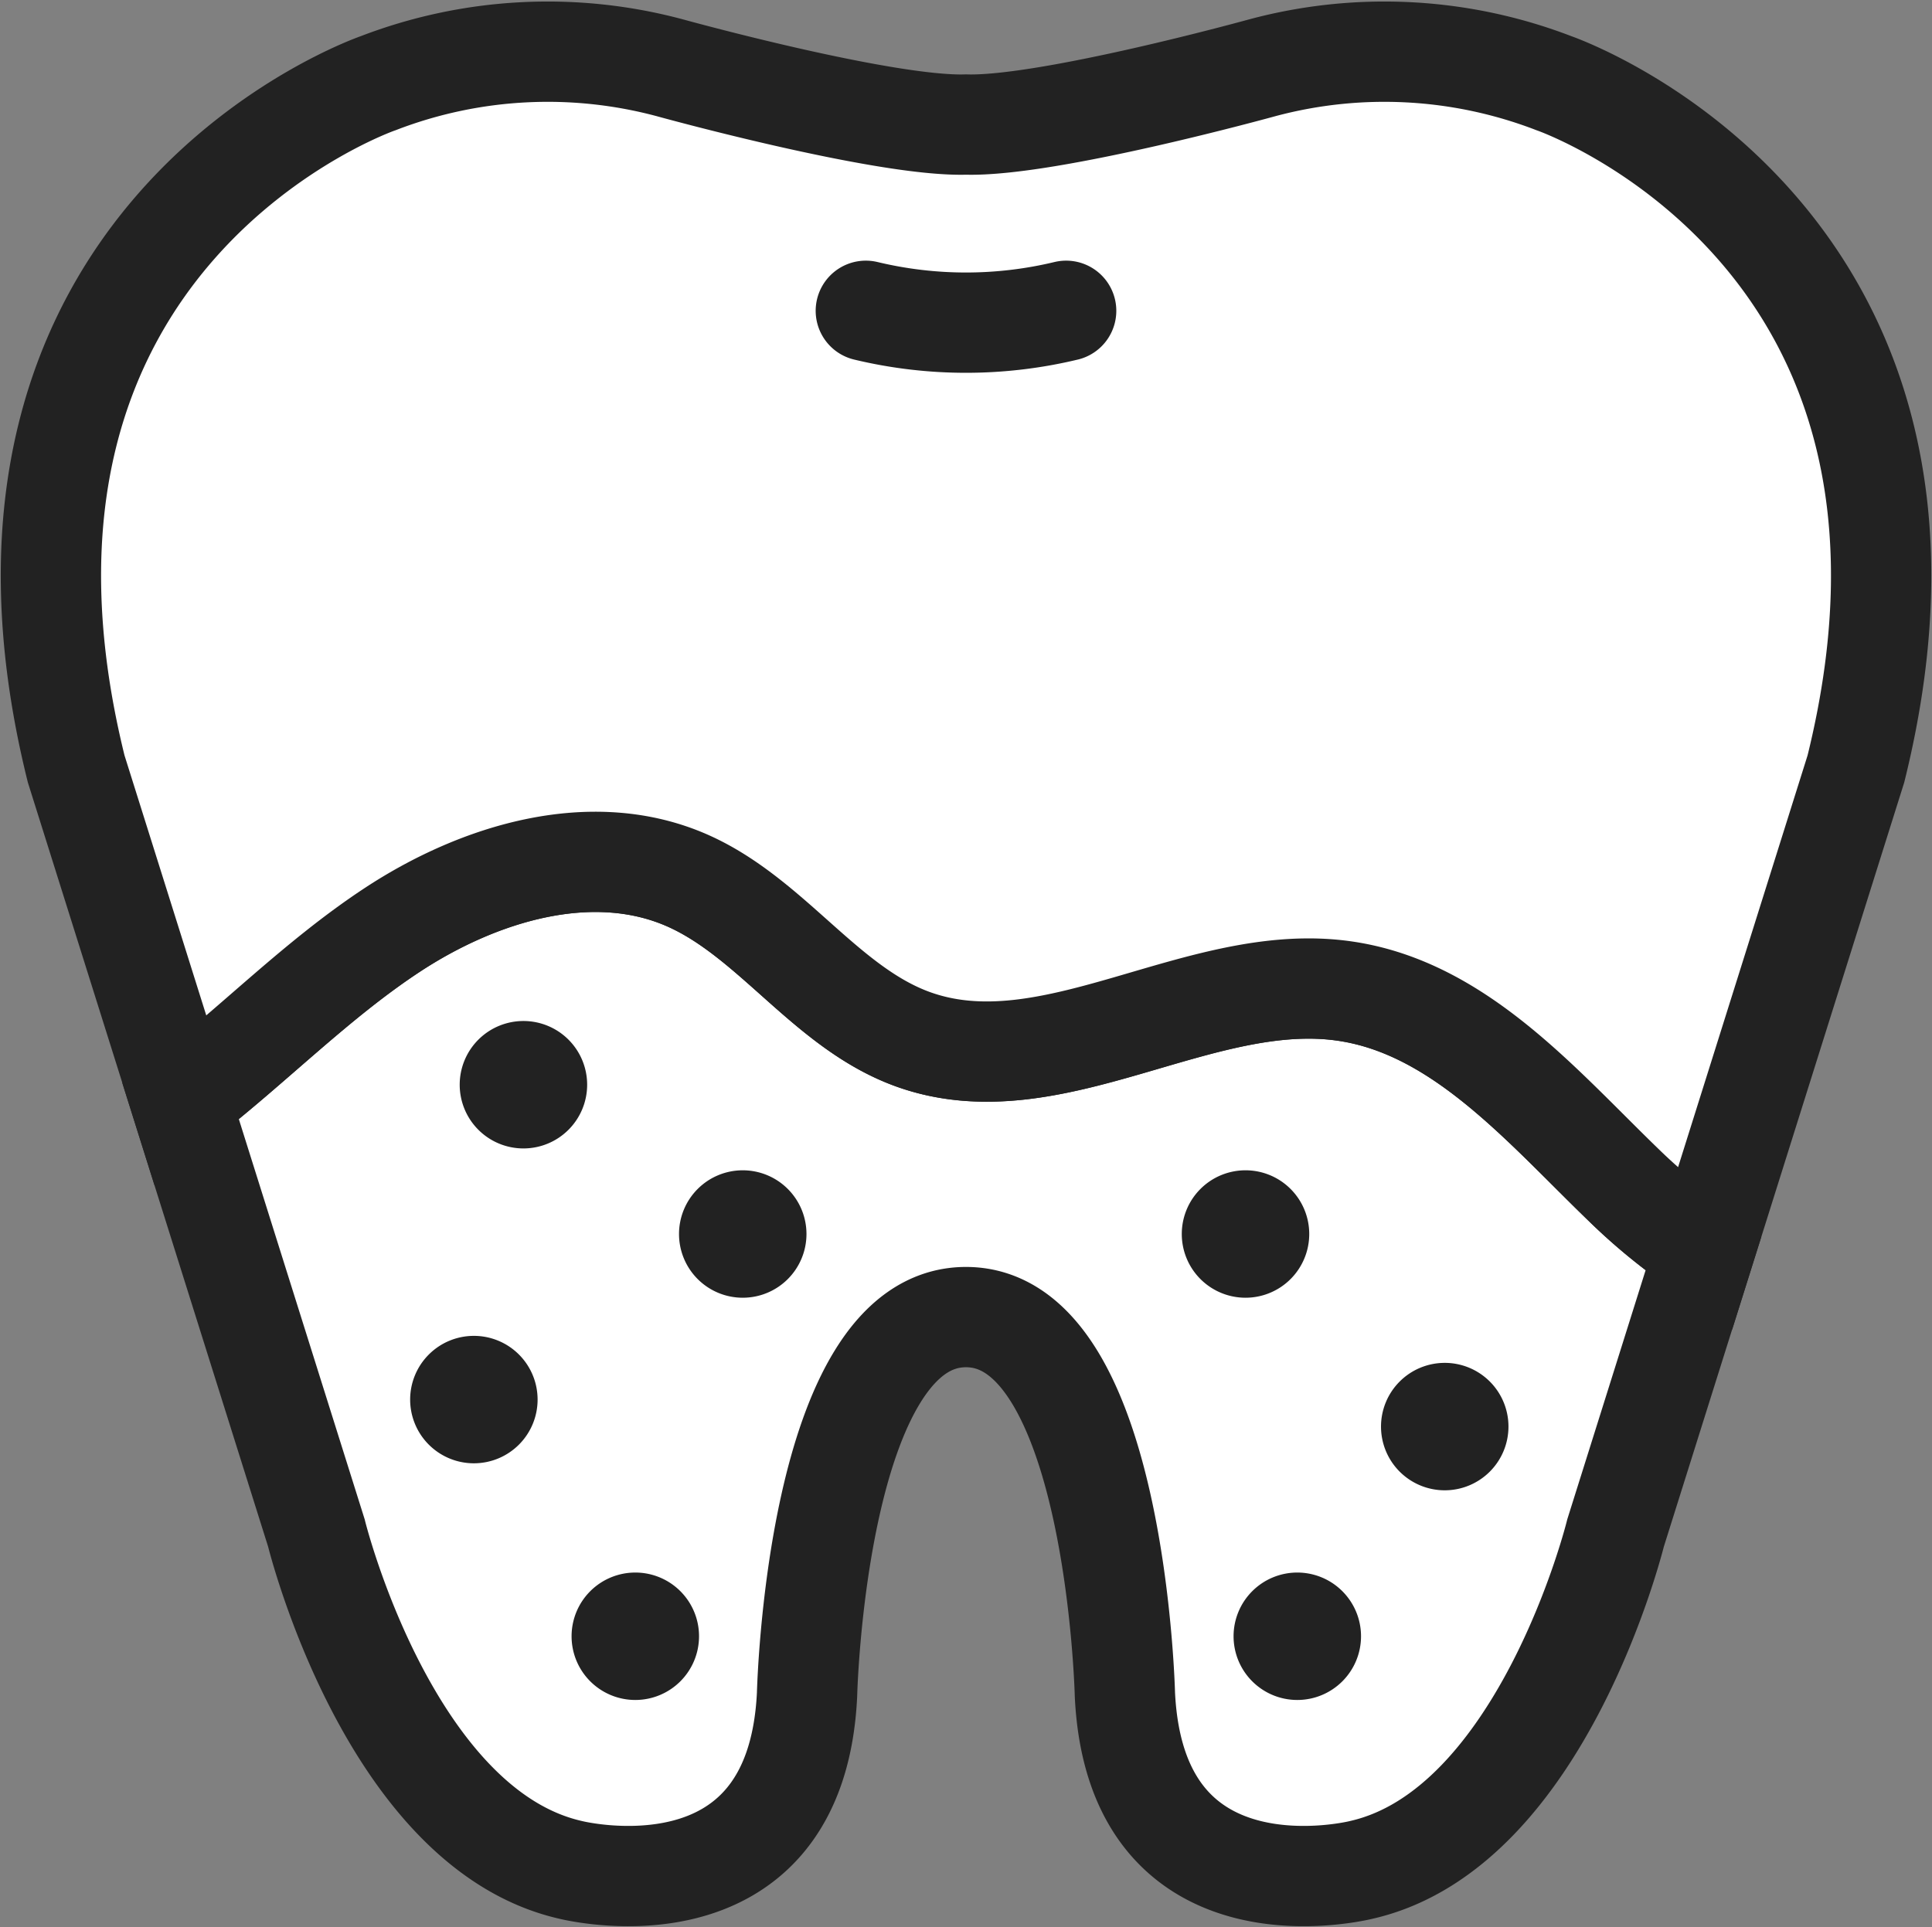
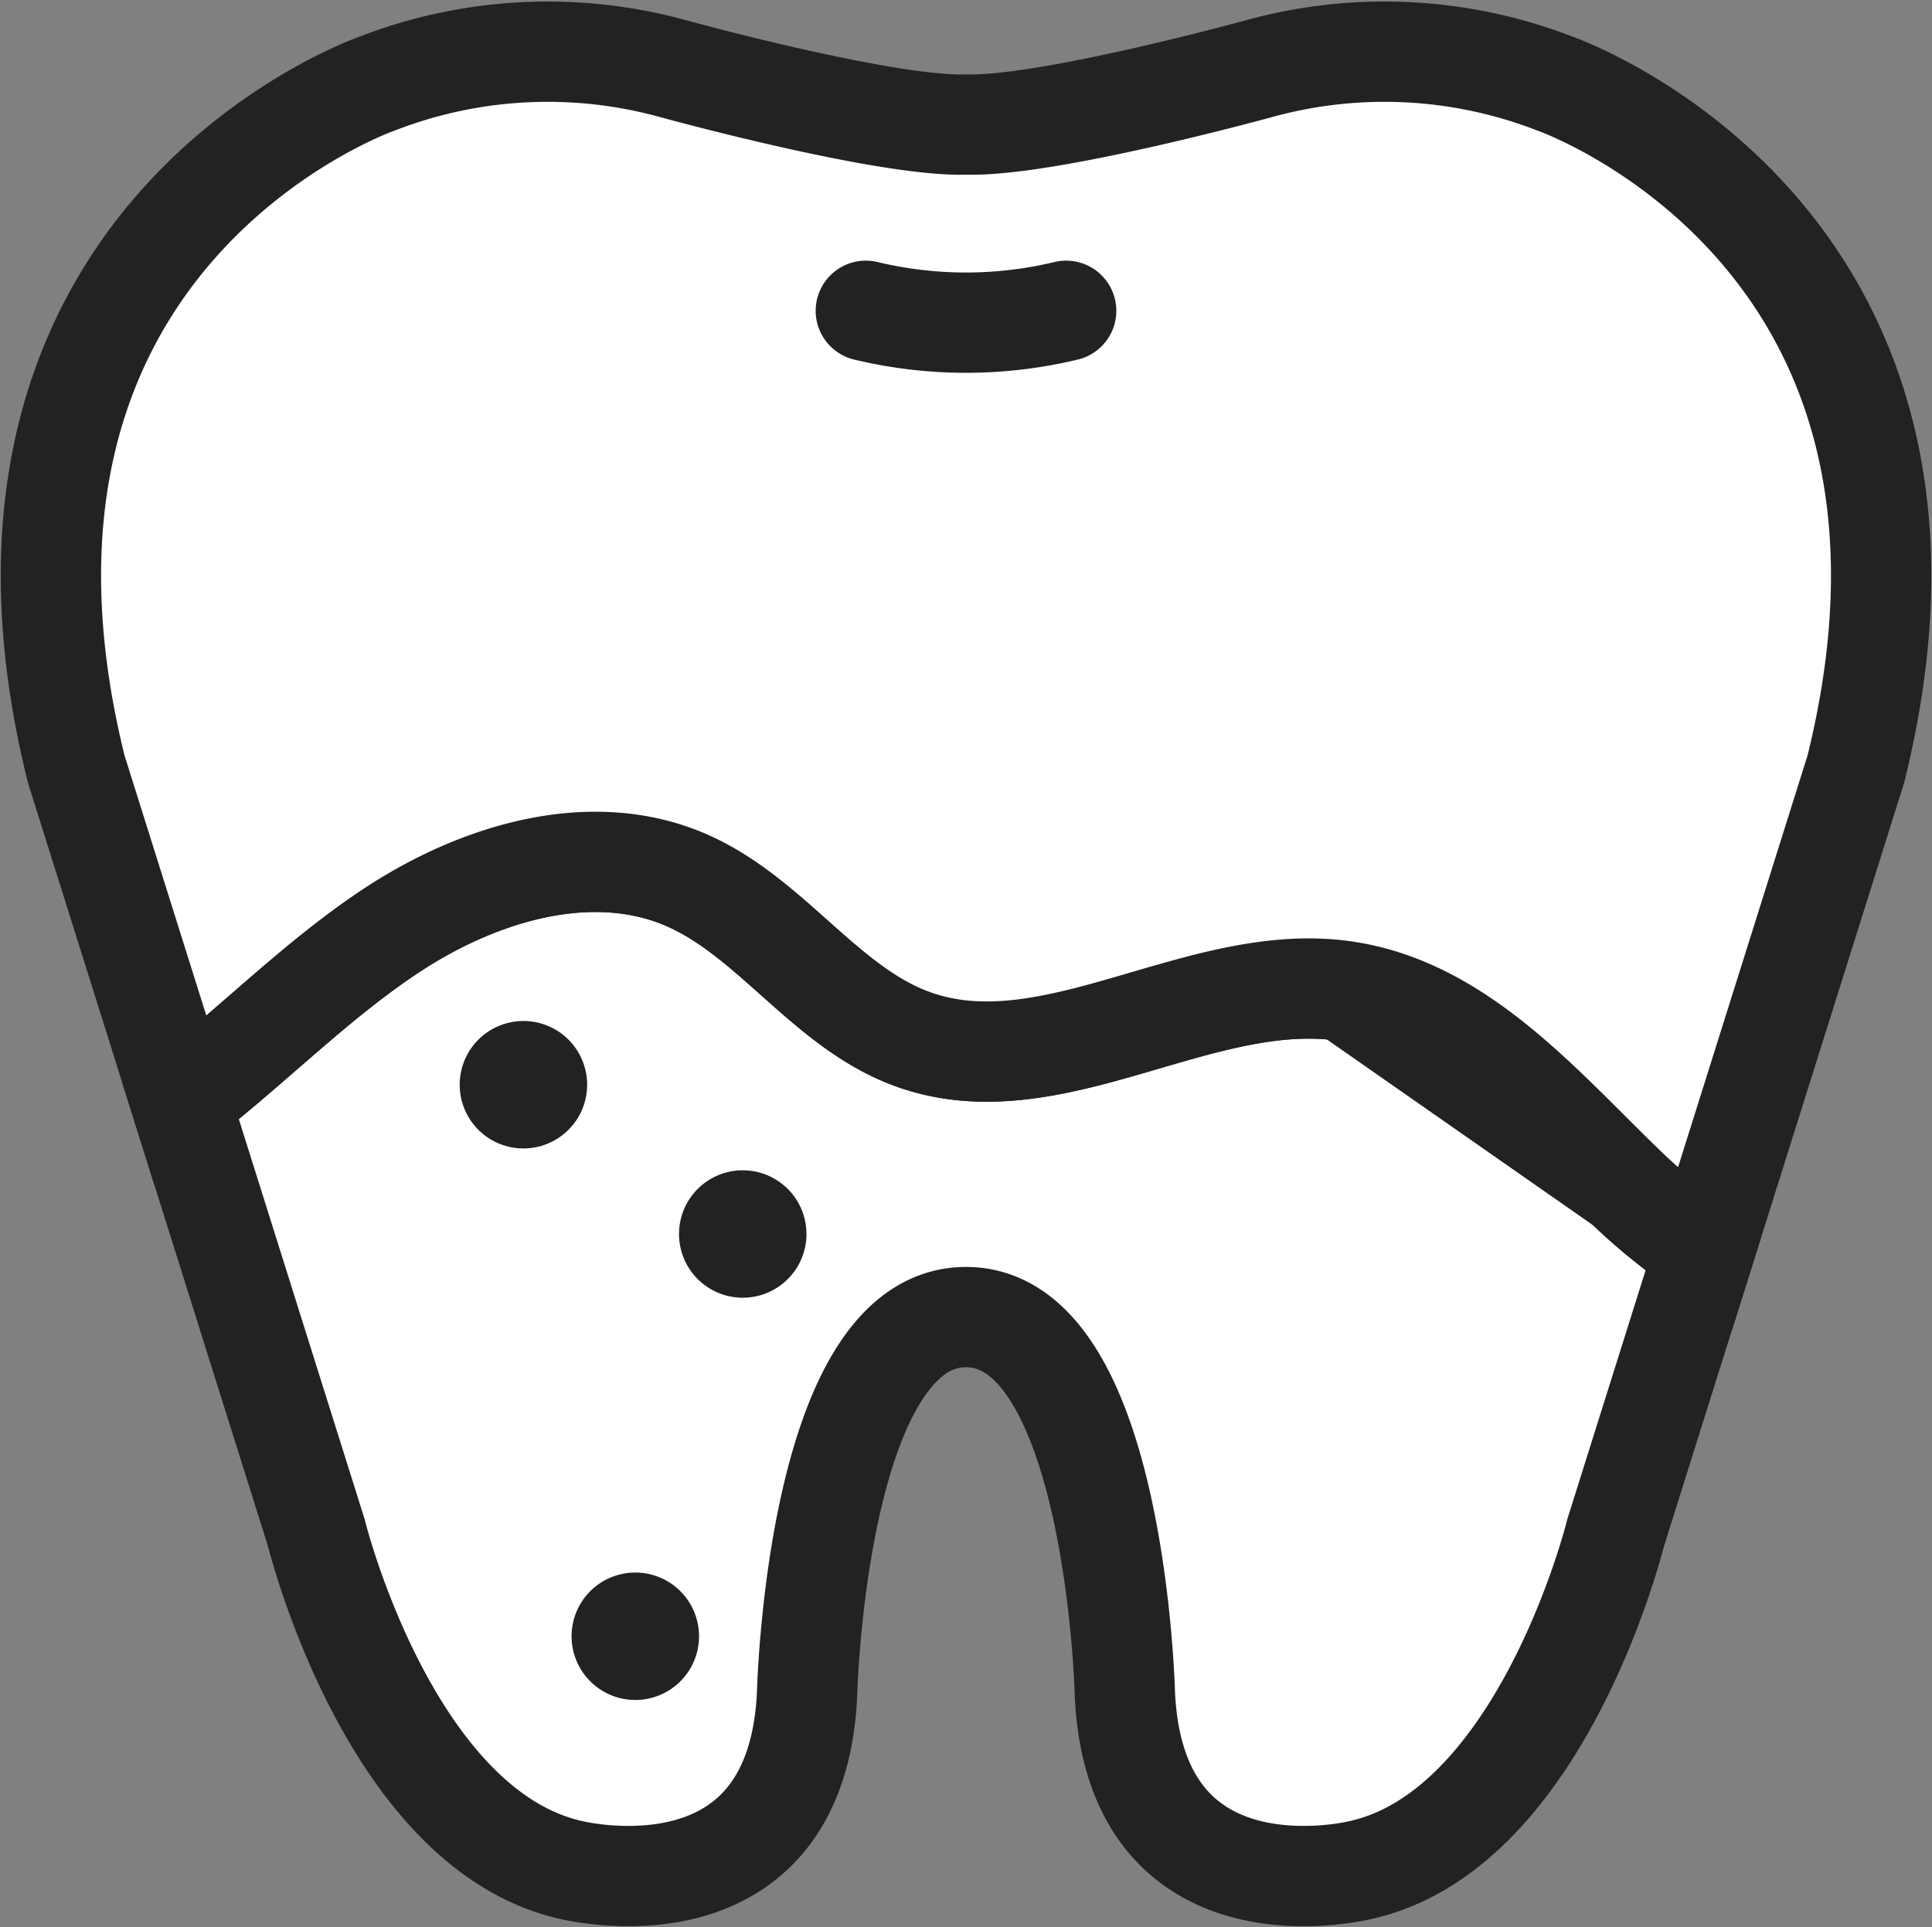
<svg xmlns="http://www.w3.org/2000/svg" width="77.036" height="76.855" viewBox="0 0 77.036 76.855">
  <rect x="0" y="0" width="77.036" height="76.855" fill="#808080" stroke="none" />
  <g id="menu_icon06" transform="translate(2.029 2.096)">
    <path id="Path_106337" data-name="Path 106337" d="M1260.22,157.772c-5.8-.856-11.7,3.9-17.22,1.925-3.47-1.242-5.623-4.831-8.992-6.328-3.8-1.687-8.319-.322-11.793,1.964-3.024,1.989-5.568,4.624-8.433,6.832l5.413,17.218s2.894,11.774,10.12,13.431c0,0,9,2.292,9.444-6.989,0,0,.358-15.053,6.337-15.053s6.337,15.053,6.337,15.053c.447,9.281,9.444,6.989,9.444,6.989,7.226-1.657,10.12-13.431,10.12-13.431l3.542-11.266a22.519,22.519,0,0,1-3.158-2.554c-3.325-3.21-6.589-7.116-11.161-7.791" transform="translate(-1208.608 -120.341)" fill="#fff" stroke="#222" stroke-width="1" />
-     <path id="Path_106338" data-name="Path 106338" d="M1260.22,157.772c-5.8-.856-11.7,3.9-17.22,1.925-3.47-1.242-5.623-4.831-8.992-6.328-3.8-1.687-8.319-.322-11.793,1.964-3.024,1.989-5.568,4.624-8.433,6.832l5.413,17.218s2.894,11.774,10.12,13.431c0,0,9,2.292,9.444-6.989,0,0,.358-15.053,6.337-15.053s6.337,15.053,6.337,15.053c.447,9.281,9.444,6.989,9.444,6.989,7.226-1.657,10.12-13.431,10.12-13.431l3.542-11.266a22.519,22.519,0,0,1-3.158-2.554C1268.056,162.354,1264.792,158.448,1260.22,157.772Z" transform="translate(-1208.608 -120.341)" fill="none" stroke="#222" stroke-miterlimit="10" stroke-width="4" />
+     <path id="Path_106338" data-name="Path 106338" d="M1260.22,157.772c-5.8-.856-11.7,3.9-17.22,1.925-3.47-1.242-5.623-4.831-8.992-6.328-3.8-1.687-8.319-.322-11.793,1.964-3.024,1.989-5.568,4.624-8.433,6.832l5.413,17.218s2.894,11.774,10.12,13.431c0,0,9,2.292,9.444-6.989,0,0,.358-15.053,6.337-15.053s6.337,15.053,6.337,15.053c.447,9.281,9.444,6.989,9.444,6.989,7.226-1.657,10.12-13.431,10.12-13.431l3.542-11.266a22.519,22.519,0,0,1-3.158-2.554Z" transform="translate(-1208.608 -120.341)" fill="none" stroke="#222" stroke-miterlimit="10" stroke-width="4" />
    <path id="Path_106339" data-name="Path 106339" d="M1267,111.966a18.8,18.8,0,0,0-11.64-.612s-8.537,2.358-11.8,2.261c-3.262.1-11.8-2.261-11.8-2.261a18.8,18.8,0,0,0-11.64.612s-17.343,5.973-12.042,27.348l4.167,13.255c2.866-2.208,5.41-4.842,8.433-6.832,3.474-2.286,7.993-3.651,11.793-1.963,3.368,1.5,5.522,5.085,8.992,6.328,5.516,1.975,11.423-2.781,17.219-1.925,4.572.674,7.836,4.582,11.161,7.791a22.6,22.6,0,0,0,3.159,2.554l6.039-19.207c5.3-21.375-12.042-27.348-12.042-27.348" transform="translate(-1207.069 -110.744)" fill="#fff" stroke="#222" stroke-width="1" />
    <path id="Path_106340" data-name="Path 106340" d="M1267,111.966a18.8,18.8,0,0,0-11.64-.612s-8.537,2.358-11.8,2.261c-3.262.1-11.8-2.261-11.8-2.261a18.8,18.8,0,0,0-11.64.612s-17.343,5.973-12.042,27.348l4.167,13.255c2.866-2.208,5.41-4.842,8.433-6.832,3.474-2.286,7.993-3.651,11.793-1.963,3.368,1.5,5.522,5.085,8.992,6.328,5.516,1.975,11.423-2.781,17.219-1.925,4.572.674,7.836,4.582,11.161,7.791a22.6,22.6,0,0,0,3.159,2.554l6.039-19.207C1284.34,117.939,1267,111.966,1267,111.966Z" transform="translate(-1207.069 -110.744)" fill="none" stroke="#222" stroke-miterlimit="10" stroke-width="4" />
    <path id="Path_106341" data-name="Path 106341" d="M1233.3,163.392a2.541,2.541,0,1,1-2.541-2.541,2.54,2.54,0,0,1,2.541,2.541" transform="translate(-1211.917 -122.228)" fill="#222" />
    <path id="Path_106342" data-name="Path 106342" d="M1244.644,171.116a2.541,2.541,0,1,1-2.541-2.541,2.541,2.541,0,0,1,2.541,2.541" transform="translate(-1214.516 -123.998)" fill="#222" />
-     <path id="Path_106343" data-name="Path 106343" d="M1230.735,179.682a2.541,2.541,0,1,1-2.541-2.541,2.54,2.54,0,0,1,2.541,2.541" transform="translate(-1211.328 -125.961)" fill="#222" />
    <path id="Path_106344" data-name="Path 106344" d="M1239.086,191.928a2.541,2.541,0,1,1-2.541-2.541,2.54,2.54,0,0,1,2.541,2.541" transform="translate(-1213.242 -128.768)" fill="#222" />
-     <path id="Path_106345" data-name="Path 106345" d="M1270.652,171.116a2.541,2.541,0,1,1-2.541-2.541,2.54,2.54,0,0,1,2.541,2.541" transform="translate(-1220.477 -123.998)" fill="#222" />
-     <path id="Path_106346" data-name="Path 106346" d="M1280.958,181.079a2.541,2.541,0,1,1-2.541-2.541,2.54,2.54,0,0,1,2.541,2.541" transform="translate(-1222.839 -126.281)" fill="#222" />
-     <path id="Path_106347" data-name="Path 106347" d="M1273.331,191.928a2.541,2.541,0,1,1-2.541-2.541,2.541,2.541,0,0,1,2.541,2.541" transform="translate(-1221.091 -128.768)" fill="#222" />
    <path id="Path_106348" data-name="Path 106348" d="M1249.226,124.105a17.1,17.1,0,0,0,7.987,0" transform="translate(-1216.731 -113.806)" fill="none" stroke="#222" stroke-linecap="round" stroke-miterlimit="10" stroke-width="4" />
  </g>
</svg>